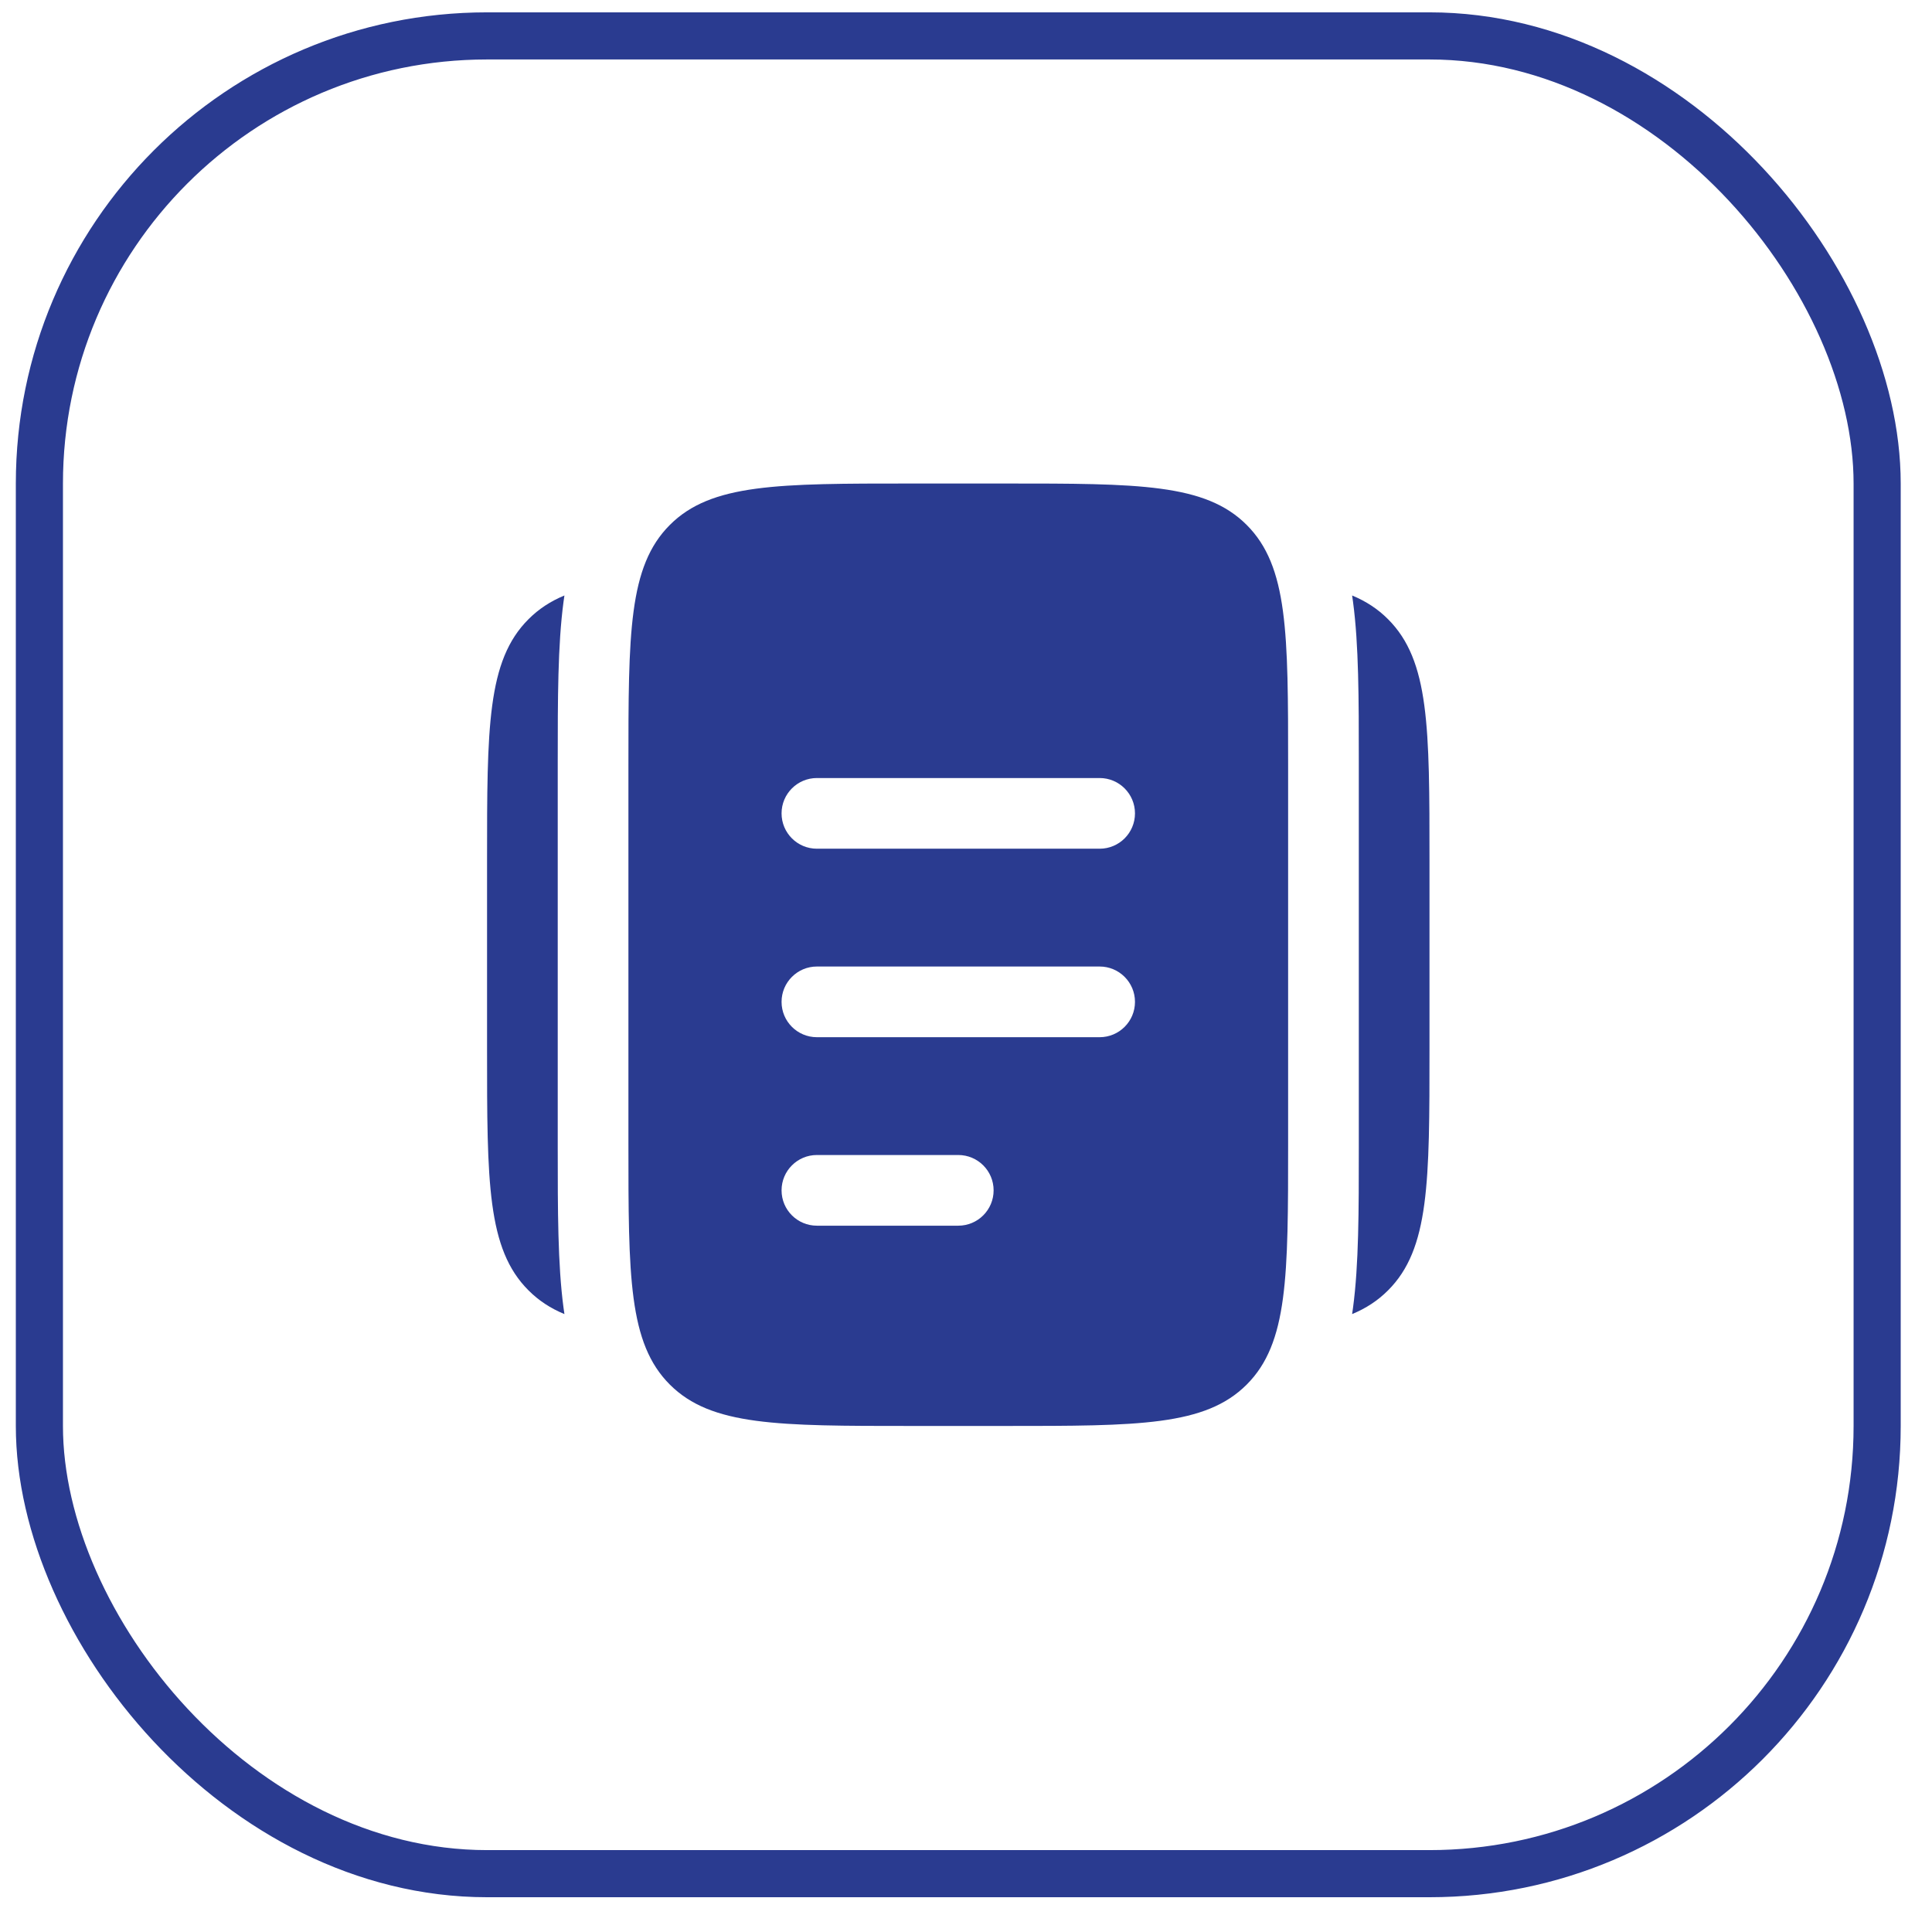
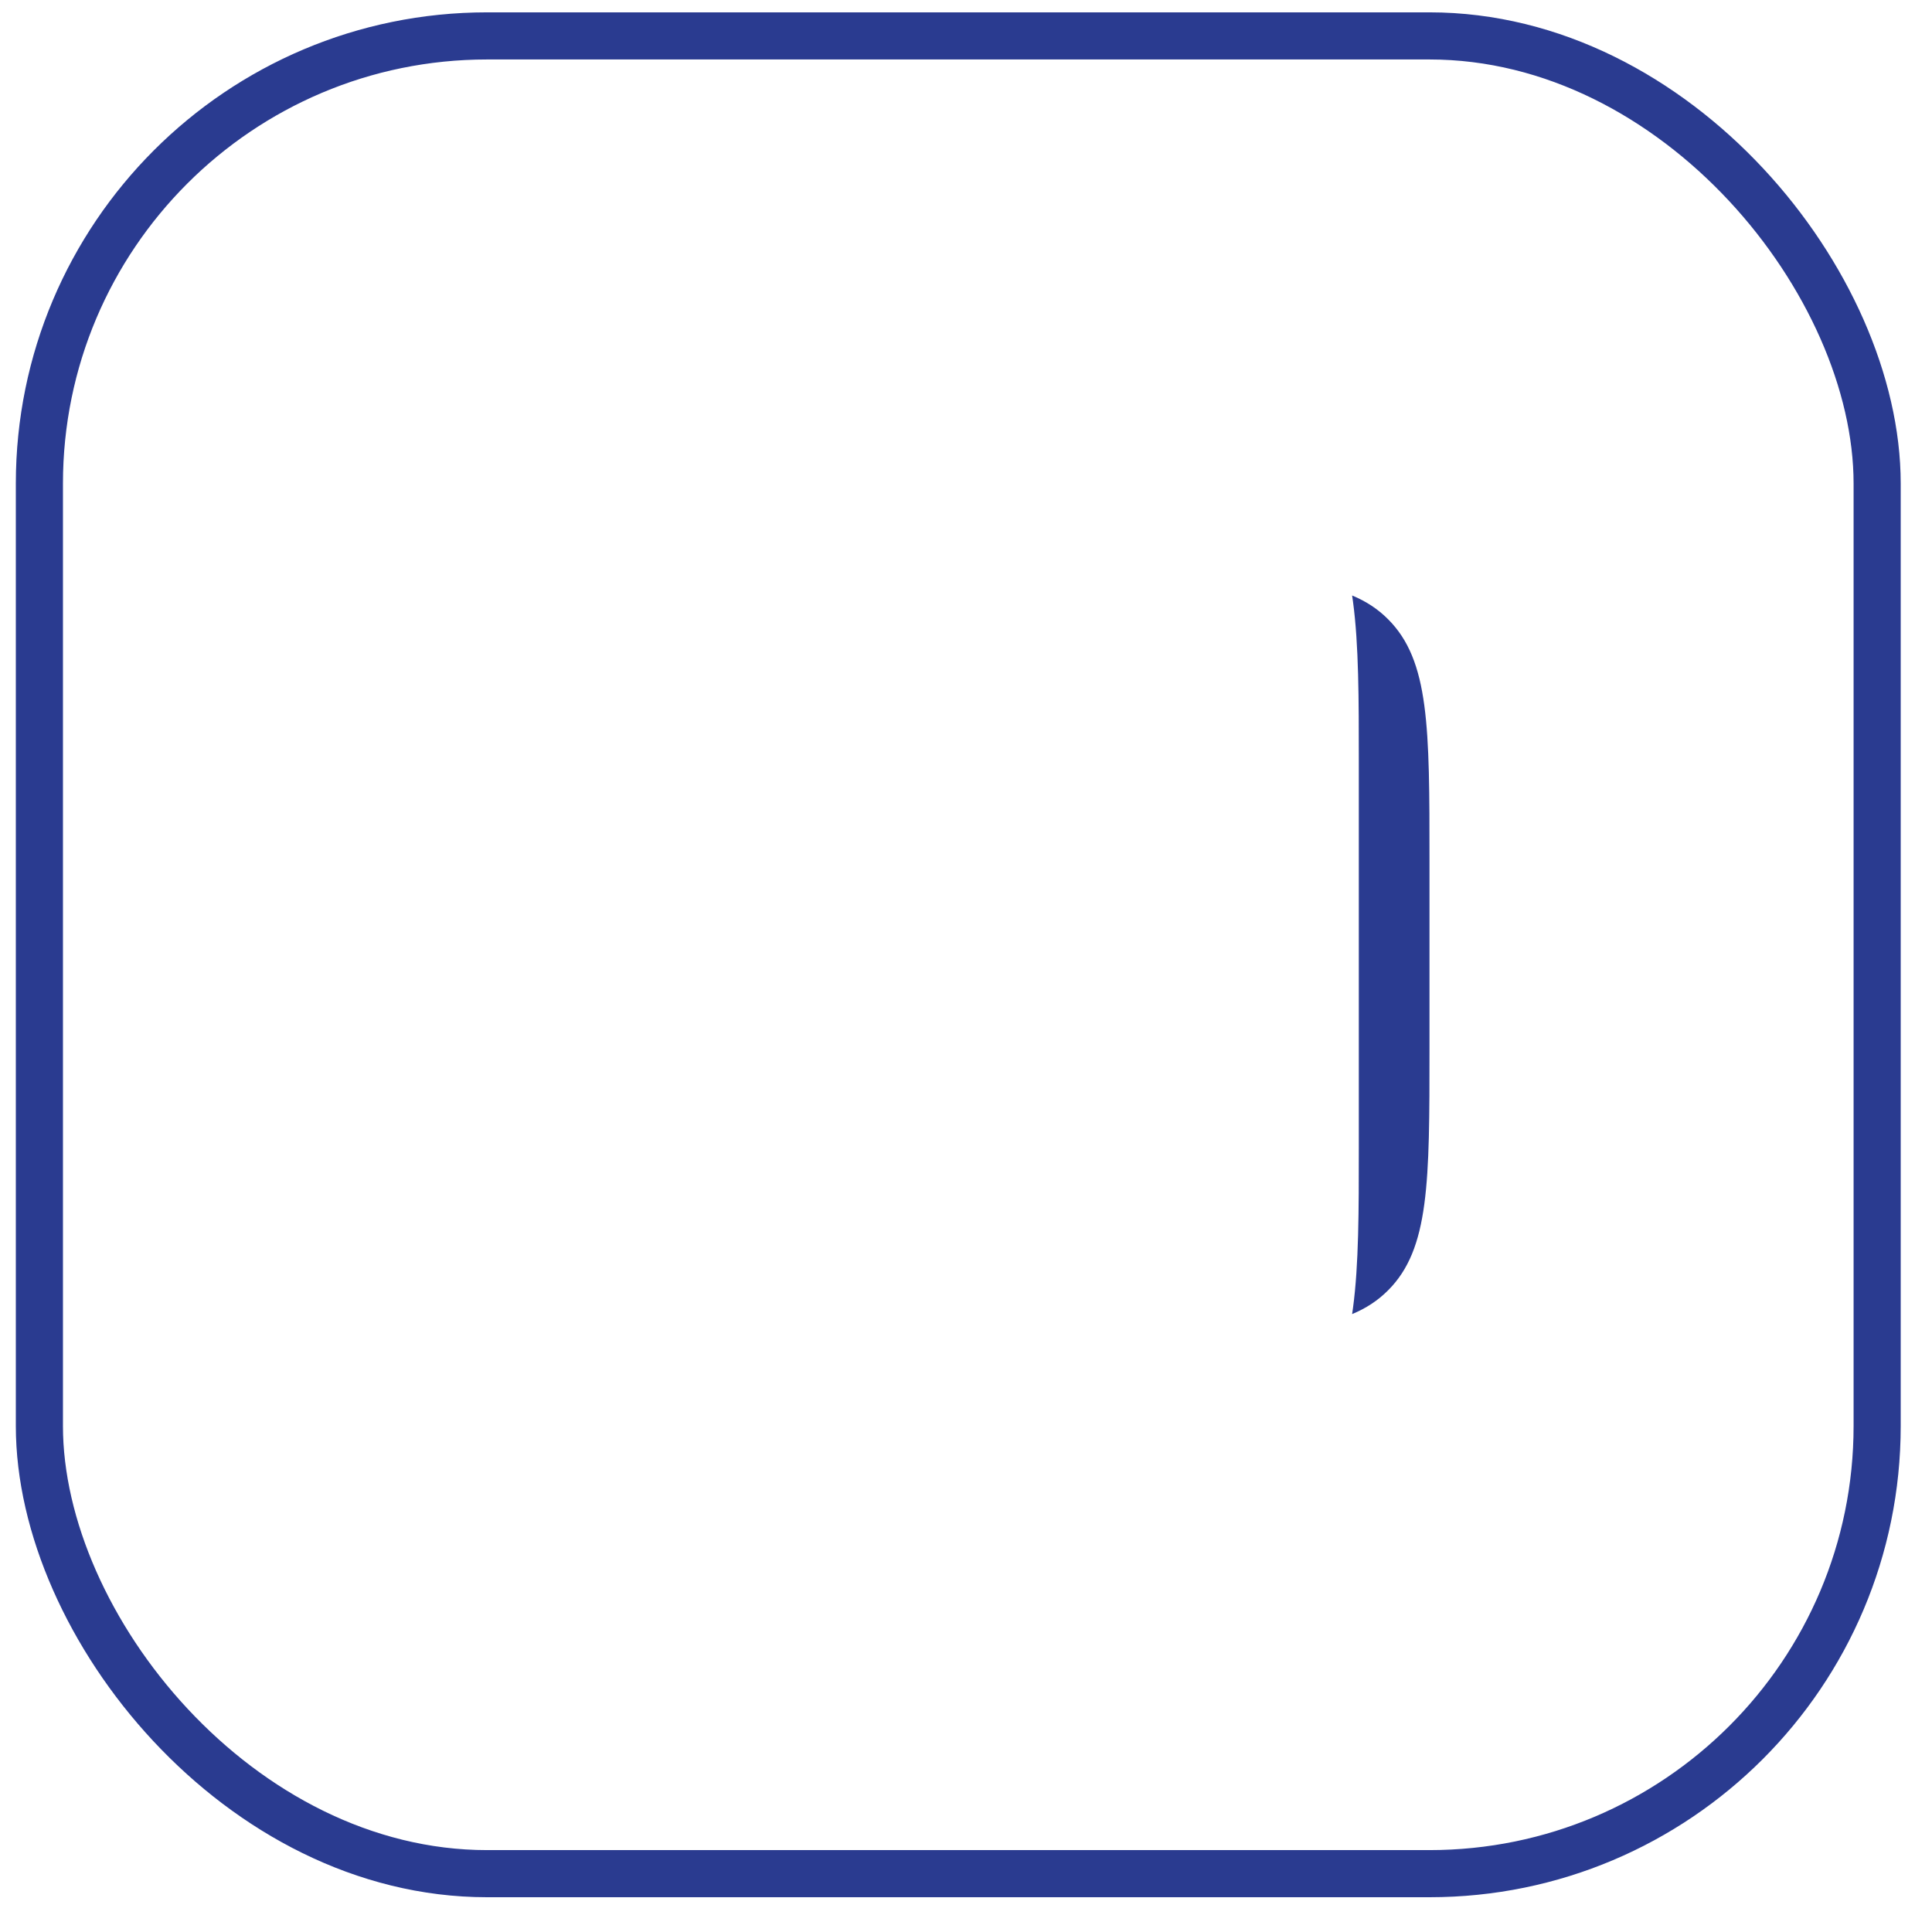
<svg xmlns="http://www.w3.org/2000/svg" width="41" height="41" viewBox="0 0 41 41" fill="none">
  <rect x="0.836" y="0.762" width="39" height="39" rx="9.5" stroke="#2A3B90" />
-   <path d="M10.336 18.262V22.262C10.336 25.09 10.336 26.505 11.215 27.383C11.432 27.601 11.682 27.764 11.978 27.887C11.972 27.843 11.965 27.798 11.959 27.754C11.836 26.836 11.836 25.69 11.836 24.361L11.836 16.262L11.836 16.163V16.163C11.836 14.833 11.836 13.688 11.959 12.77C11.965 12.726 11.972 12.681 11.978 12.637C11.682 12.76 11.432 12.923 11.215 13.141C10.336 14.019 10.336 15.434 10.336 18.262Z" fill="#2A3B90" />
  <path d="M30.336 18.262V22.262C30.336 25.09 30.336 26.505 29.457 27.383C29.24 27.601 28.99 27.764 28.694 27.887C28.7 27.843 28.707 27.798 28.713 27.754C28.836 26.836 28.836 25.69 28.836 24.361V16.163C28.836 14.834 28.836 13.688 28.713 12.77C28.707 12.726 28.7 12.681 28.694 12.637C28.99 12.76 29.24 12.923 29.457 13.141C30.336 14.019 30.336 15.434 30.336 18.262Z" fill="#2A3B90" />
-   <path fill-rule="evenodd" clip-rule="evenodd" d="M14.215 11.14C13.336 12.019 13.336 13.433 13.336 16.261V24.261C13.336 27.09 13.336 28.504 14.215 29.383C15.093 30.261 16.508 30.261 19.336 30.261H21.336C24.164 30.261 25.579 30.261 26.457 29.383C27.336 28.504 27.336 27.09 27.336 24.261V16.261C27.336 13.433 27.336 12.019 26.457 11.14C25.579 10.261 24.164 10.261 21.336 10.261H19.336C16.508 10.261 15.093 10.261 14.215 11.14ZM16.586 25.261C16.586 24.847 16.922 24.511 17.336 24.511H20.336C20.75 24.511 21.086 24.847 21.086 25.261C21.086 25.676 20.75 26.011 20.336 26.011H17.336C16.922 26.011 16.586 25.676 16.586 25.261ZM17.336 20.511C16.922 20.511 16.586 20.847 16.586 21.261C16.586 21.676 16.922 22.011 17.336 22.011H23.336C23.75 22.011 24.086 21.676 24.086 21.261C24.086 20.847 23.75 20.511 23.336 20.511H17.336ZM16.586 17.261C16.586 16.847 16.922 16.511 17.336 16.511H23.336C23.75 16.511 24.086 16.847 24.086 17.261C24.086 17.676 23.75 18.011 23.336 18.011H17.336C16.922 18.011 16.586 17.676 16.586 17.261Z" fill="#2A3B90" />
</svg>